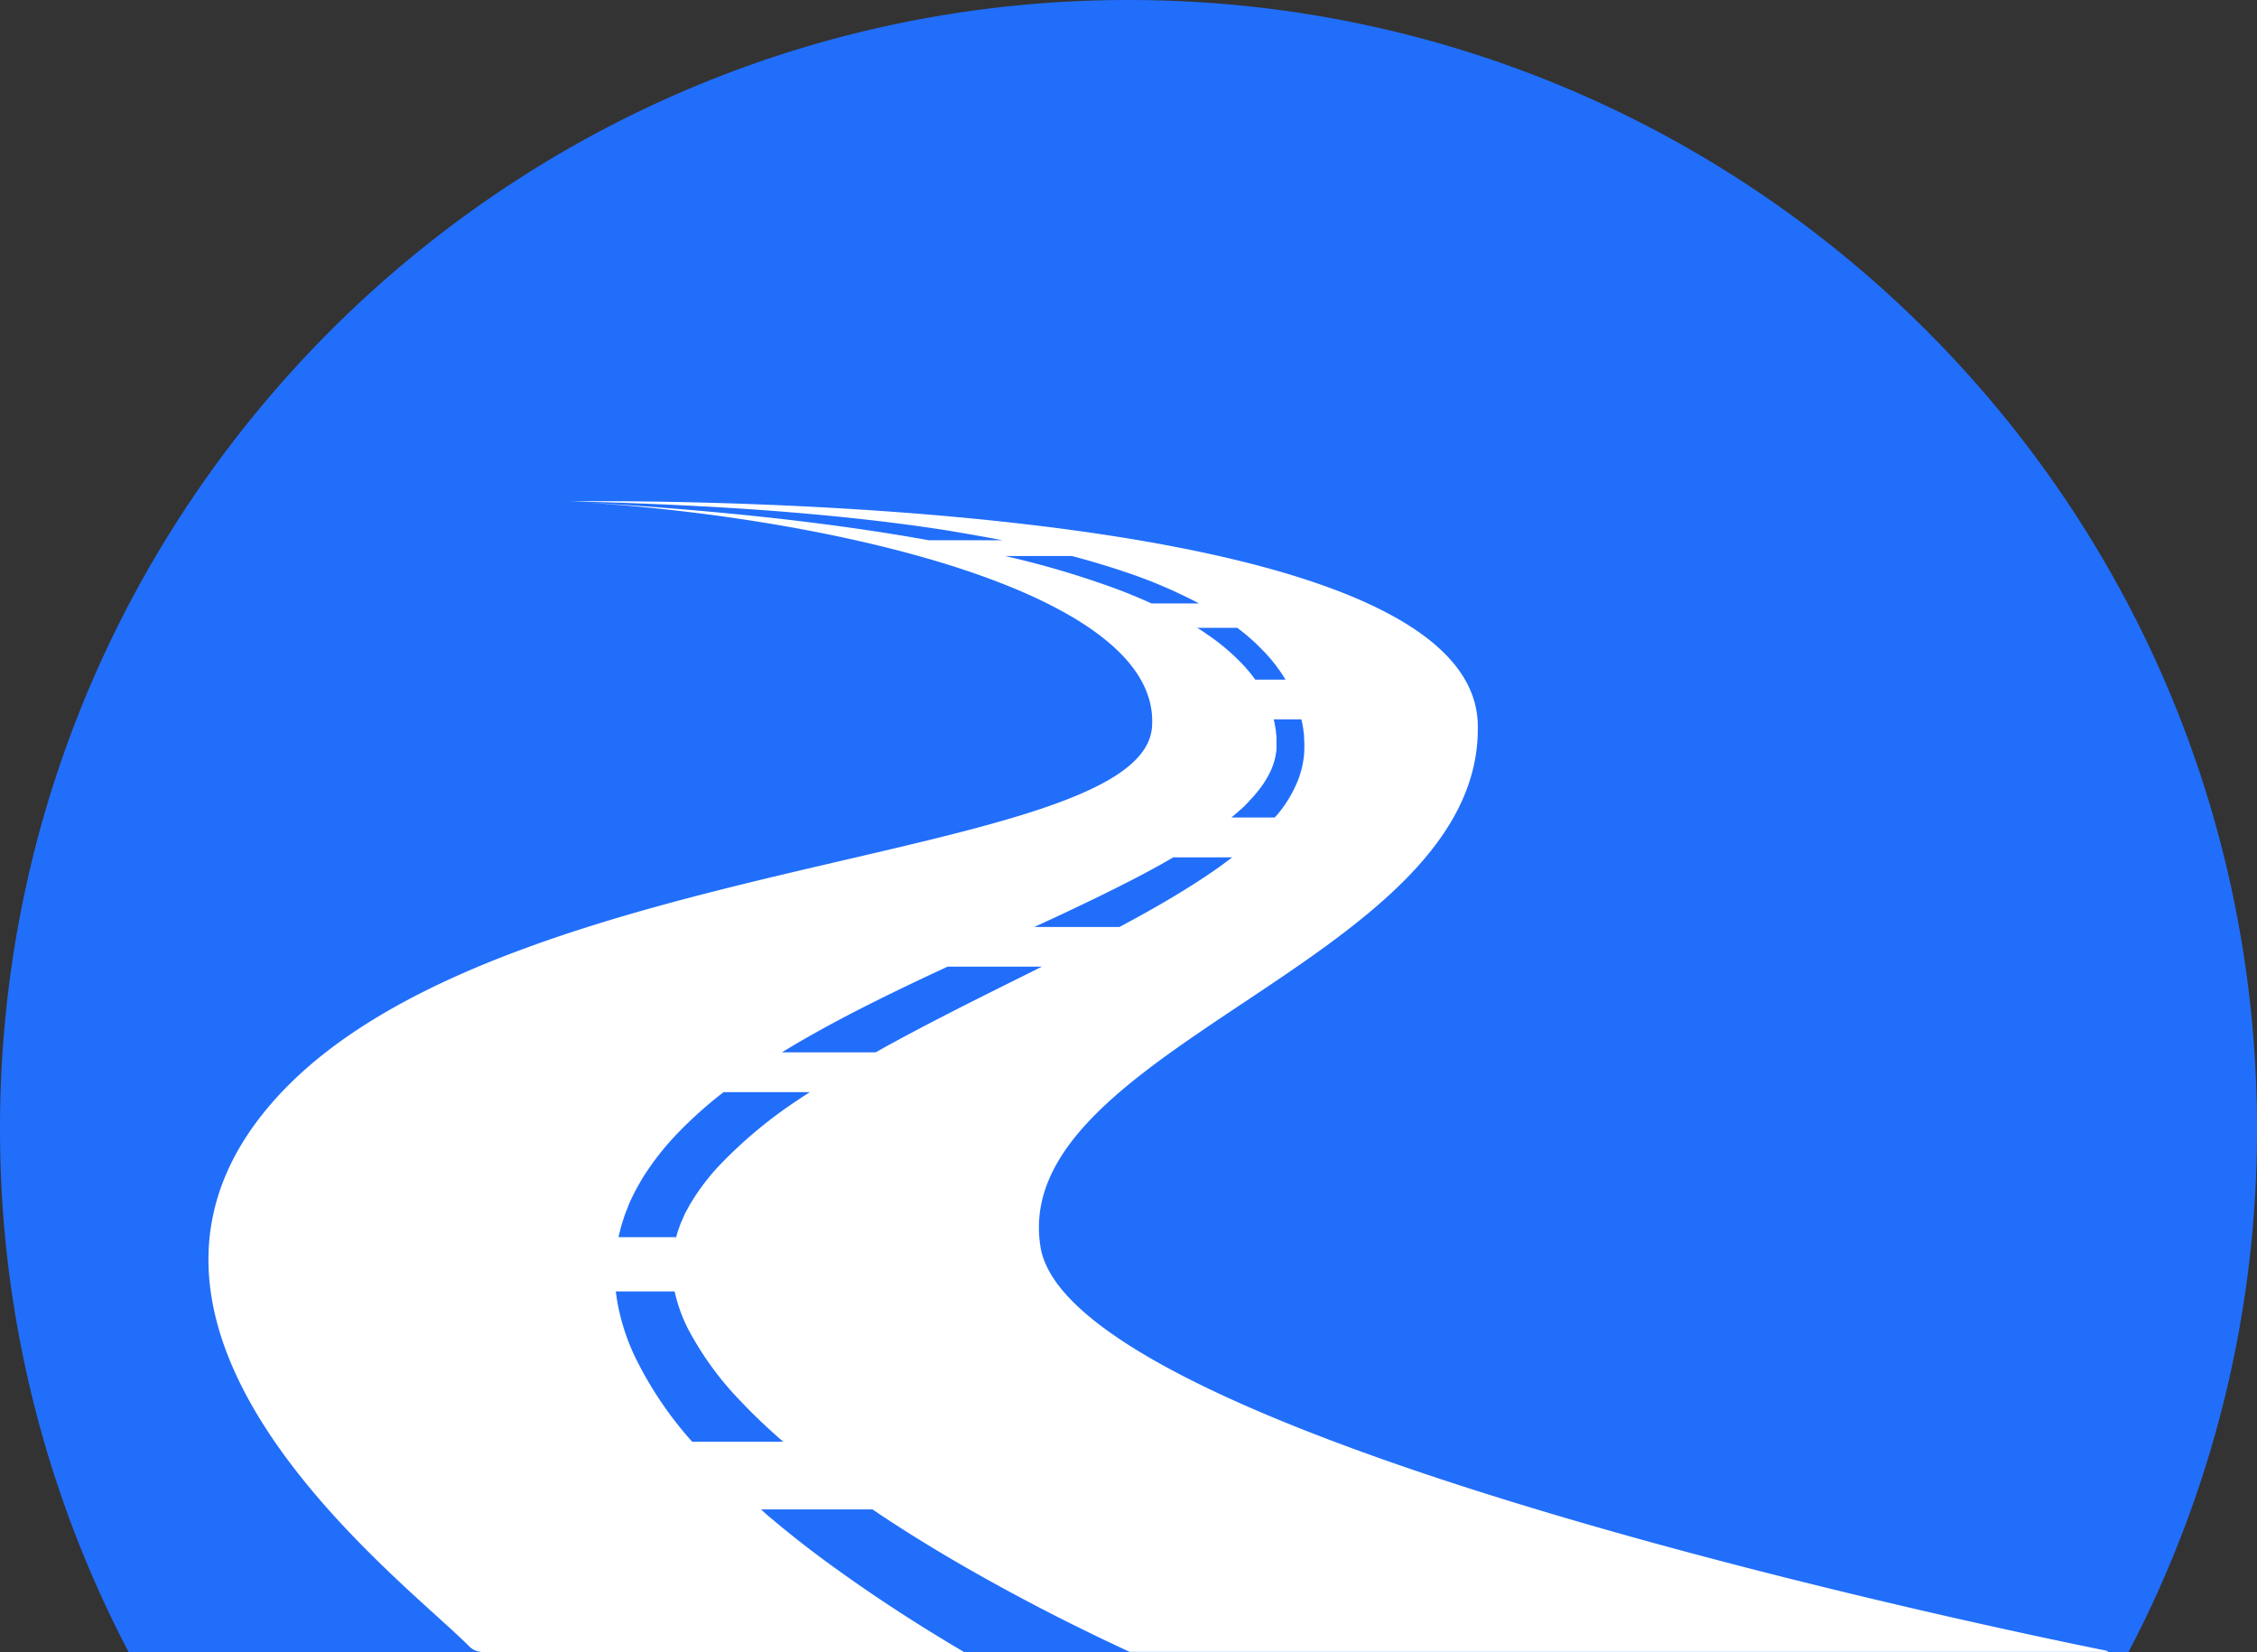
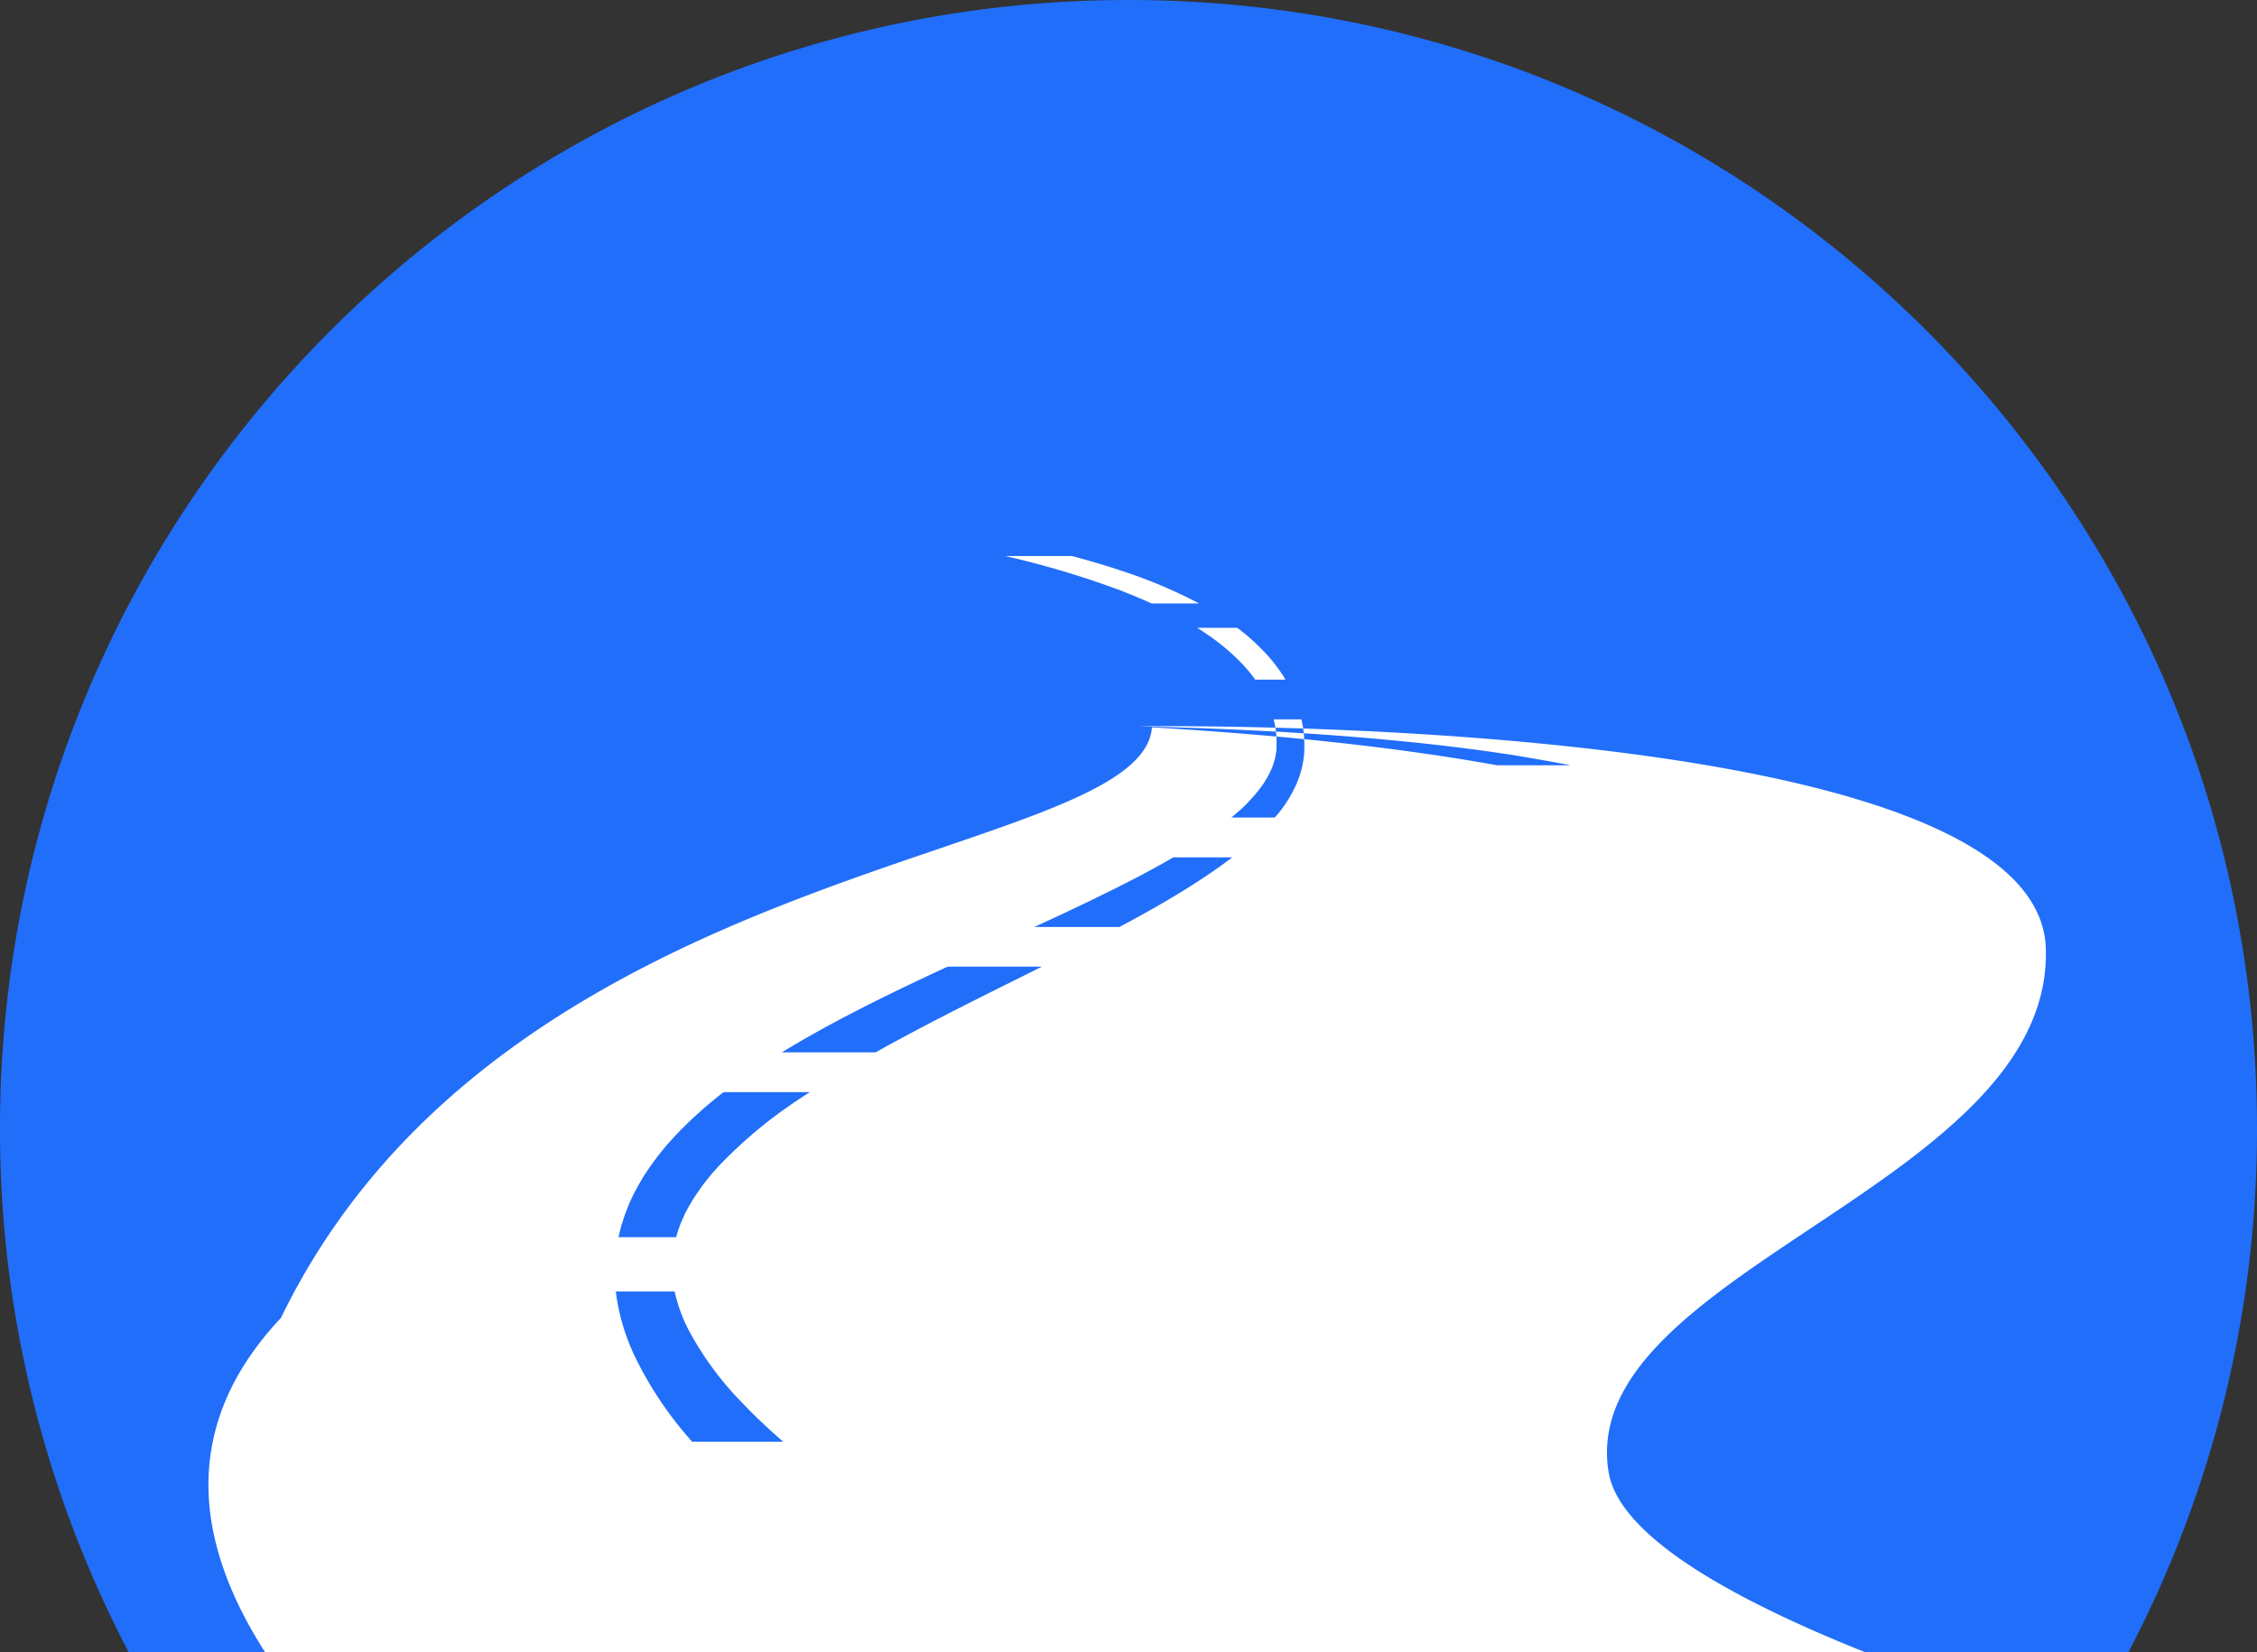
<svg xmlns="http://www.w3.org/2000/svg" viewBox="0 0 460 336.73">
  <rect x="0" y="0" width="460" height="336.73" fill="#333333" stroke="none" />
  <defs>
    <style>.cls-1{fill:#216efa;fill-rule:evenodd;}.cls-2{fill:#fff;}</style>
  </defs>
  <g id="Layer_2" data-name="Layer 2">
    <g id="Layer_1-2" data-name="Layer 1">
      <path class="cls-1" d="M460,230a228.9,228.9,0,0,1-26,106.36c-.06.12-.12.25-.19.37H26.21c-.07-.12-.13-.25-.19-.37A229,229,0,0,1,0,230C0,103,103,0,230,0S460,103,460,230Z" />
-       <path class="cls-2" d="M116.44,102.23h0Z" />
-       <path class="cls-2" d="M234.78,148.25C236.94,121,170.57,105.67,119,102.39l2.91.17c3.6.23,8.88.58,15.58,1.12s14.84,1.28,24.13,2.37c8.37,1,17.69,2.26,27.7,4.07h15c-3.83-.74-7.59-1.38-11.24-2-11.45-1.79-22-2.86-31.34-3.65s-17.52-1.23-24.24-1.55-12-.48-15.62-.59l-5.52-.14s183.36-2.92,184.82,45.29-95.7,65.75-89.12,106.66c6.25,38.94,198.46,78.53,217,82.26.79.16.78.29,0,.29H230.22l-3.6-1.69c-6-2.84-13.18-6.39-21.27-10.78s-17.08-9.57-26.41-15.81l-1.1-.75H155.09l1.12,1c4.92,4.19,9.83,8,14.64,11.42,9.08,6.53,17.75,12,25.63,16.64H98.17a4,4,0,0,1-2.46-1.07c-13.31-13.57-83.19-65.3-38.45-112.89C103.29,173.82,232.59,176,234.78,148.25Zm-5.11-31.55c-3.77-1.28-7.51-2.39-11.2-3.37H204.86a184.15,184.15,0,0,1,23.47,7c2.13.83,4.26,1.71,6.37,2.67h9.68A99.74,99.74,0,0,0,229.67,116.7Zm27.49,15.64a42,42,0,0,0-5-4.38H244c.69.42,1.36.86,2,1.32a43.32,43.32,0,0,1,7.56,6.45,30.19,30.19,0,0,1,2.27,2.8H262A32.24,32.24,0,0,0,257.16,132.34Zm3.68,33.08a25.38,25.38,0,0,0,3.24-5.31,19,19,0,0,0,1.69-6.22c.07-.54.05-1.09.07-1.63v-.41a2.35,2.35,0,0,0,0-.28v-.17l-.05-.69,0-.68-.09-.78c-.07-.52-.13-1.07-.23-1.55s-.15-.72-.23-1.08H259.6c.15.65.29,1.31.38,2,.08.4.09.77.13,1.15l.06.57,0,.68,0,.69v.17c0-.11,0,0,0,.06v.27c0,.37,0,.74-.08,1.11a13.26,13.26,0,0,1-1.36,4.31,20,20,0,0,1-2.67,4c-.51.66-1.12,1.27-1.69,1.9s-1.2,1.22-1.87,1.79l-1,.87-.54.44h8.84A14.79,14.79,0,0,0,260.84,165.42Zm-32.69,23.52c5-2.65,9.89-5.41,14.67-8.43,2.84-1.8,5.63-3.69,8.32-5.76h-12c-6.35,3.7-13.07,7-19.9,10.26q-4.19,2-8.44,3.93ZM178.46,214.5c1.06-.59,2.13-1.2,3.21-1.78,6.64-3.63,13.45-7.09,20.31-10.52,3.45-1.73,6.92-3.44,10.38-5.17H193.13c-5.27,2.44-10.52,4.93-15.73,7.55-6.12,3.07-12.17,6.33-18.05,9.92Zm-13.4,8.1H147.48a85.88,85.88,0,0,0-9,8,56.23,56.23,0,0,0-7.59,9.63c-.52.91-1.05,1.81-1.53,2.75s-.95,1.88-1.33,2.88l-.59,1.49c-.19.51-.36,1.09-.54,1.64l-.26.83-.12.41-.08.33-.32,1.32-.07.28h11.79l0-.11c.1-.32.17-.62.28-1l.38-1.06c.23-.72.59-1.4.88-2.11s.71-1.38,1.06-2.07a45,45,0,0,1,5.83-7.9,92.55,92.55,0,0,1,16.26-13.65C163.35,223.7,164.21,223.15,165.06,222.6Zm-39.34,42.17a43.8,43.8,0,0,0,3.61,11.59,75.52,75.52,0,0,0,11.74,17.5h18.56c-2.87-2.49-5.7-5.12-8.36-7.93a64.64,64.64,0,0,1-10.93-14.86,32,32,0,0,1-2.84-7.84h-12Z" />
+       <path class="cls-2" d="M234.78,148.25l2.91.17c3.6.23,8.88.58,15.58,1.12s14.84,1.28,24.13,2.37c8.37,1,17.69,2.26,27.7,4.07h15c-3.83-.74-7.59-1.38-11.24-2-11.45-1.79-22-2.86-31.34-3.65s-17.52-1.23-24.24-1.55-12-.48-15.62-.59l-5.52-.14s183.36-2.92,184.82,45.29-95.7,65.75-89.12,106.66c6.25,38.94,198.46,78.53,217,82.26.79.16.78.29,0,.29H230.22l-3.6-1.69c-6-2.84-13.18-6.39-21.27-10.78s-17.08-9.57-26.41-15.81l-1.1-.75H155.09l1.12,1c4.92,4.19,9.83,8,14.64,11.42,9.08,6.53,17.75,12,25.63,16.64H98.17a4,4,0,0,1-2.46-1.07c-13.31-13.57-83.19-65.3-38.45-112.89C103.29,173.82,232.59,176,234.78,148.25Zm-5.11-31.55c-3.77-1.28-7.51-2.39-11.2-3.37H204.86a184.15,184.15,0,0,1,23.47,7c2.13.83,4.26,1.71,6.37,2.67h9.68A99.74,99.74,0,0,0,229.67,116.7Zm27.49,15.64a42,42,0,0,0-5-4.38H244c.69.42,1.36.86,2,1.32a43.32,43.32,0,0,1,7.56,6.45,30.19,30.19,0,0,1,2.27,2.8H262A32.24,32.24,0,0,0,257.16,132.34Zm3.68,33.08a25.38,25.38,0,0,0,3.24-5.31,19,19,0,0,0,1.69-6.22c.07-.54.05-1.09.07-1.63v-.41a2.35,2.35,0,0,0,0-.28v-.17l-.05-.69,0-.68-.09-.78c-.07-.52-.13-1.07-.23-1.55s-.15-.72-.23-1.08H259.6c.15.65.29,1.31.38,2,.08.4.09.77.13,1.15l.06.57,0,.68,0,.69v.17c0-.11,0,0,0,.06v.27c0,.37,0,.74-.08,1.11a13.26,13.26,0,0,1-1.36,4.31,20,20,0,0,1-2.67,4c-.51.66-1.12,1.27-1.69,1.9s-1.2,1.22-1.87,1.79l-1,.87-.54.44h8.84A14.79,14.79,0,0,0,260.84,165.42Zm-32.69,23.52c5-2.65,9.89-5.41,14.67-8.43,2.84-1.8,5.63-3.69,8.32-5.76h-12c-6.35,3.7-13.07,7-19.9,10.26q-4.19,2-8.44,3.93ZM178.46,214.5c1.06-.59,2.13-1.2,3.21-1.78,6.64-3.63,13.45-7.09,20.31-10.52,3.45-1.73,6.92-3.44,10.38-5.17H193.13c-5.27,2.44-10.52,4.93-15.73,7.55-6.12,3.07-12.17,6.33-18.05,9.92Zm-13.4,8.1H147.48a85.88,85.88,0,0,0-9,8,56.23,56.23,0,0,0-7.59,9.63c-.52.91-1.05,1.81-1.53,2.75s-.95,1.88-1.33,2.88l-.59,1.49c-.19.51-.36,1.09-.54,1.64l-.26.83-.12.41-.08.33-.32,1.32-.07.28h11.79l0-.11c.1-.32.17-.62.28-1l.38-1.06c.23-.72.59-1.4.88-2.11s.71-1.38,1.06-2.07a45,45,0,0,1,5.83-7.9,92.55,92.55,0,0,1,16.26-13.65C163.35,223.7,164.21,223.15,165.06,222.6Zm-39.34,42.17a43.8,43.8,0,0,0,3.61,11.59,75.52,75.52,0,0,0,11.74,17.5h18.56c-2.87-2.49-5.7-5.12-8.36-7.93a64.64,64.64,0,0,1-10.93-14.86,32,32,0,0,1-2.84-7.84h-12Z" />
    </g>
  </g>
</svg>